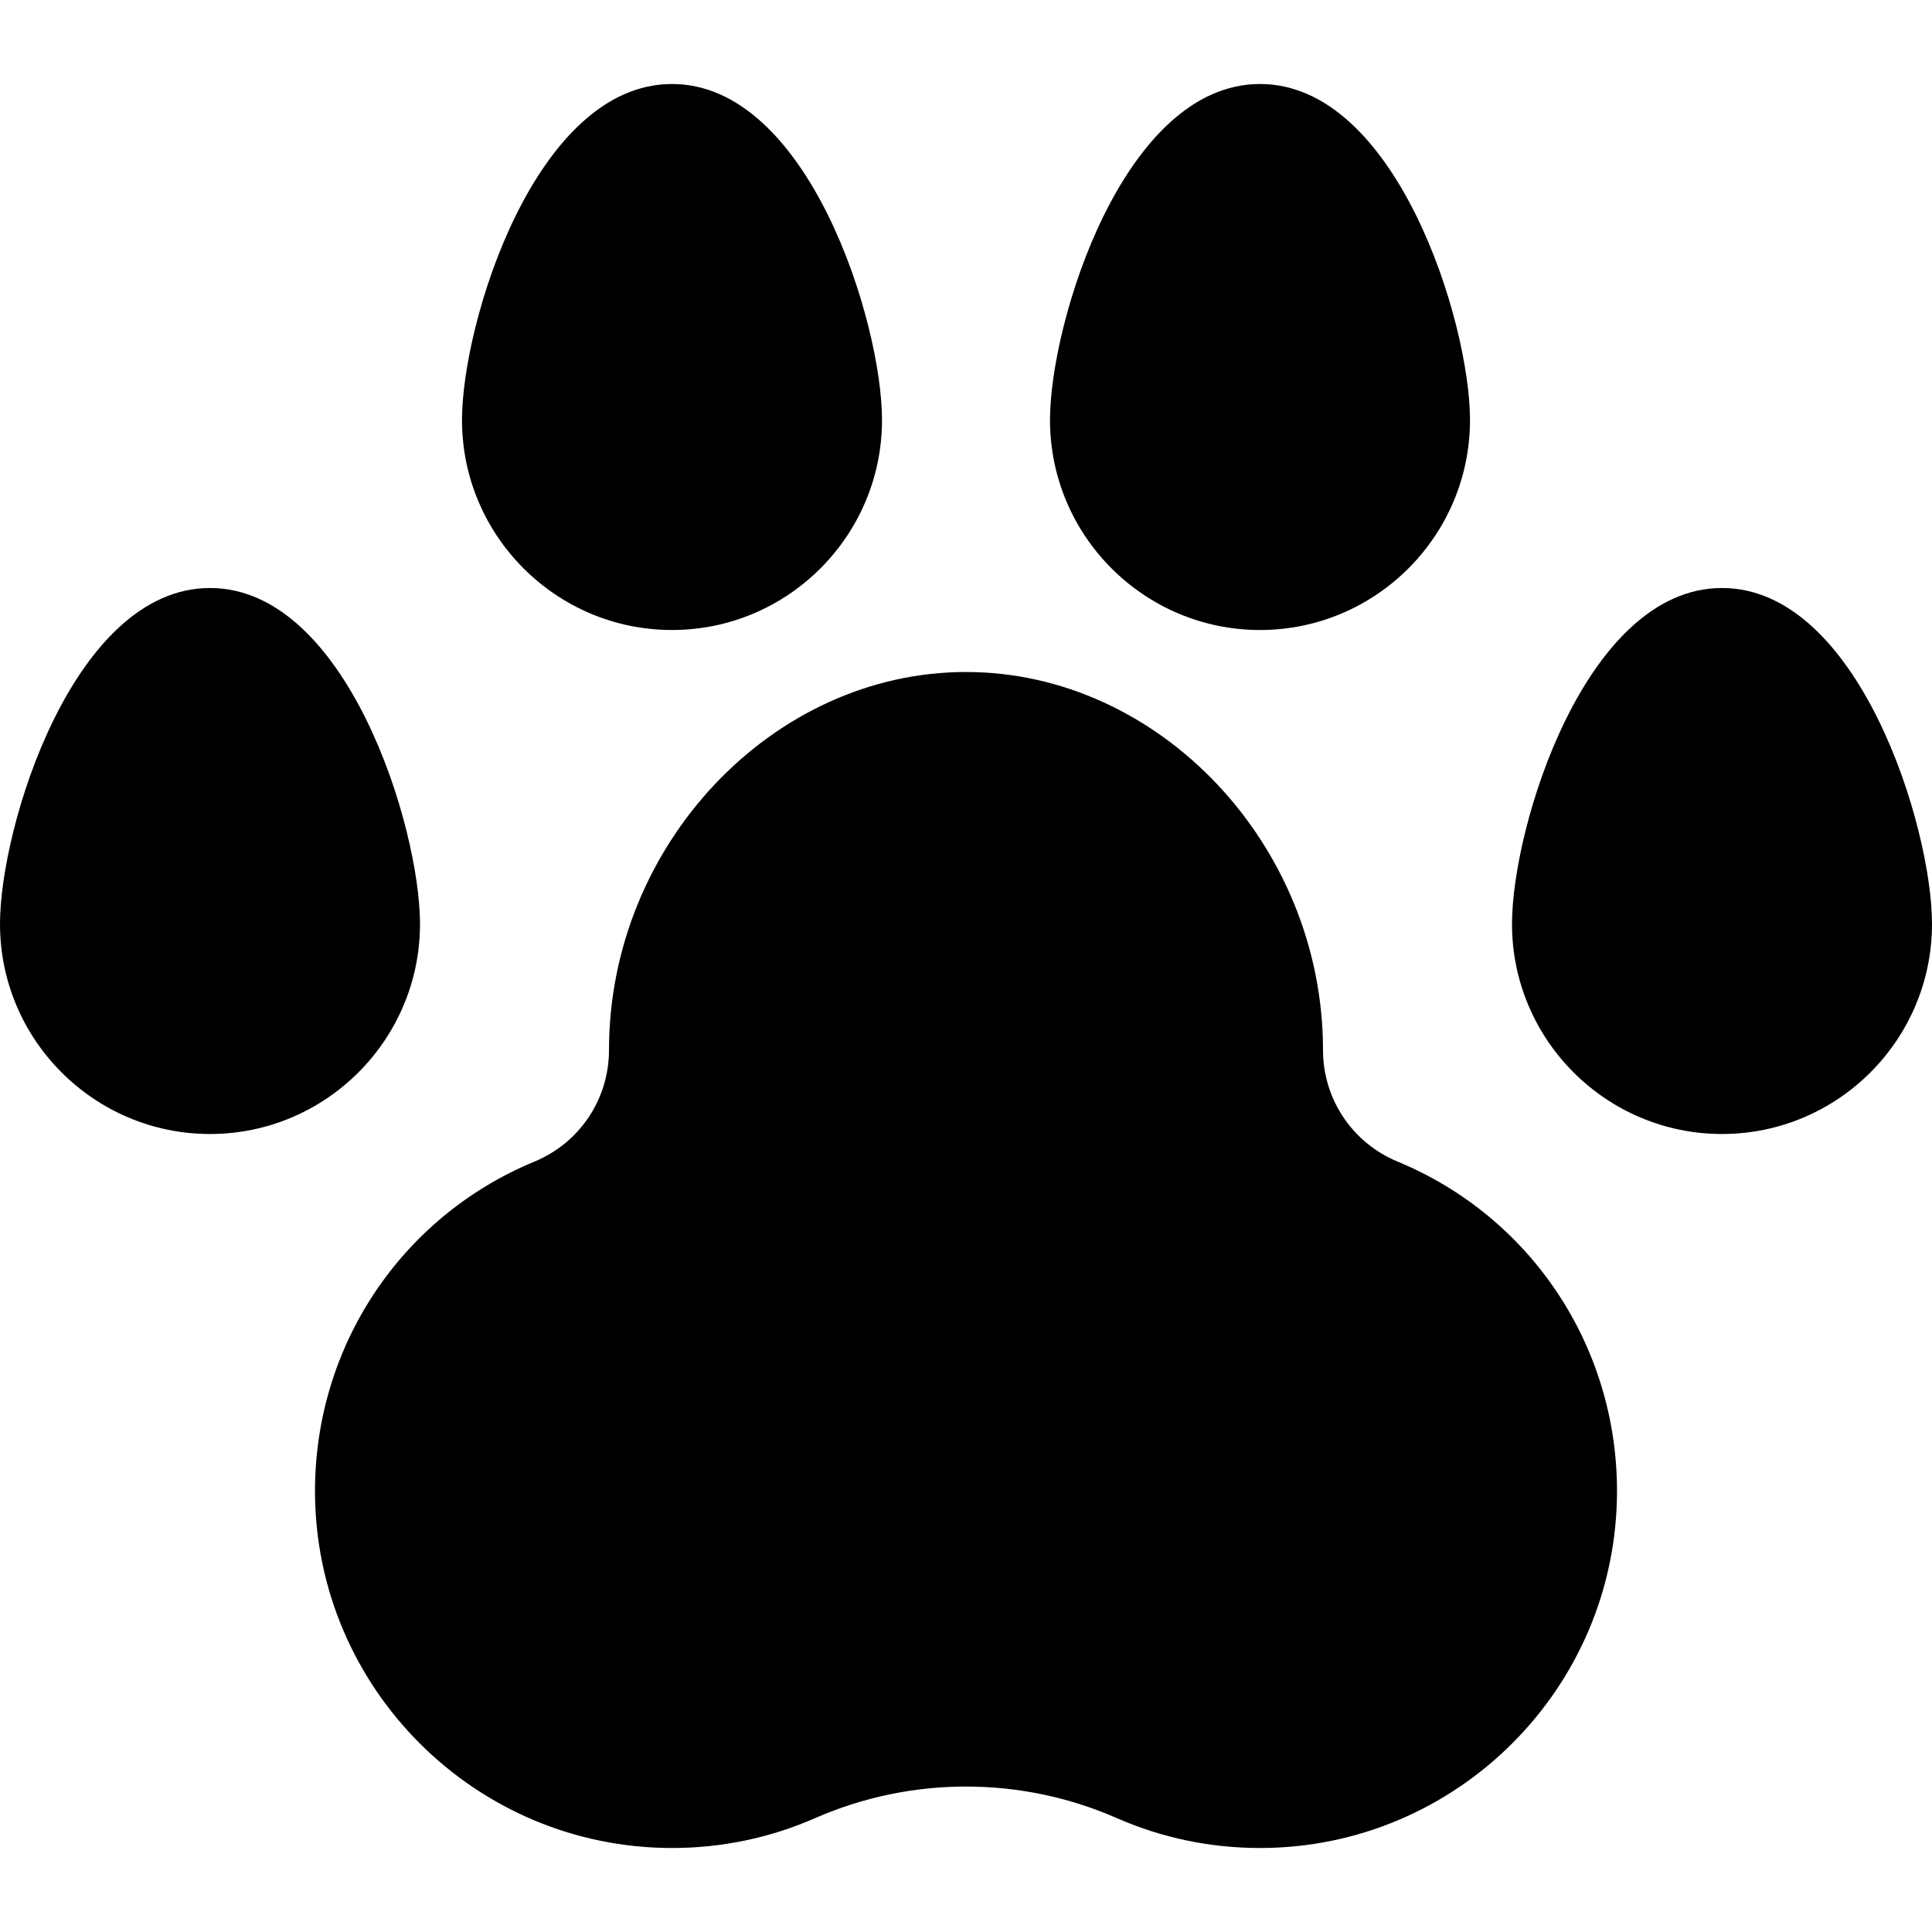
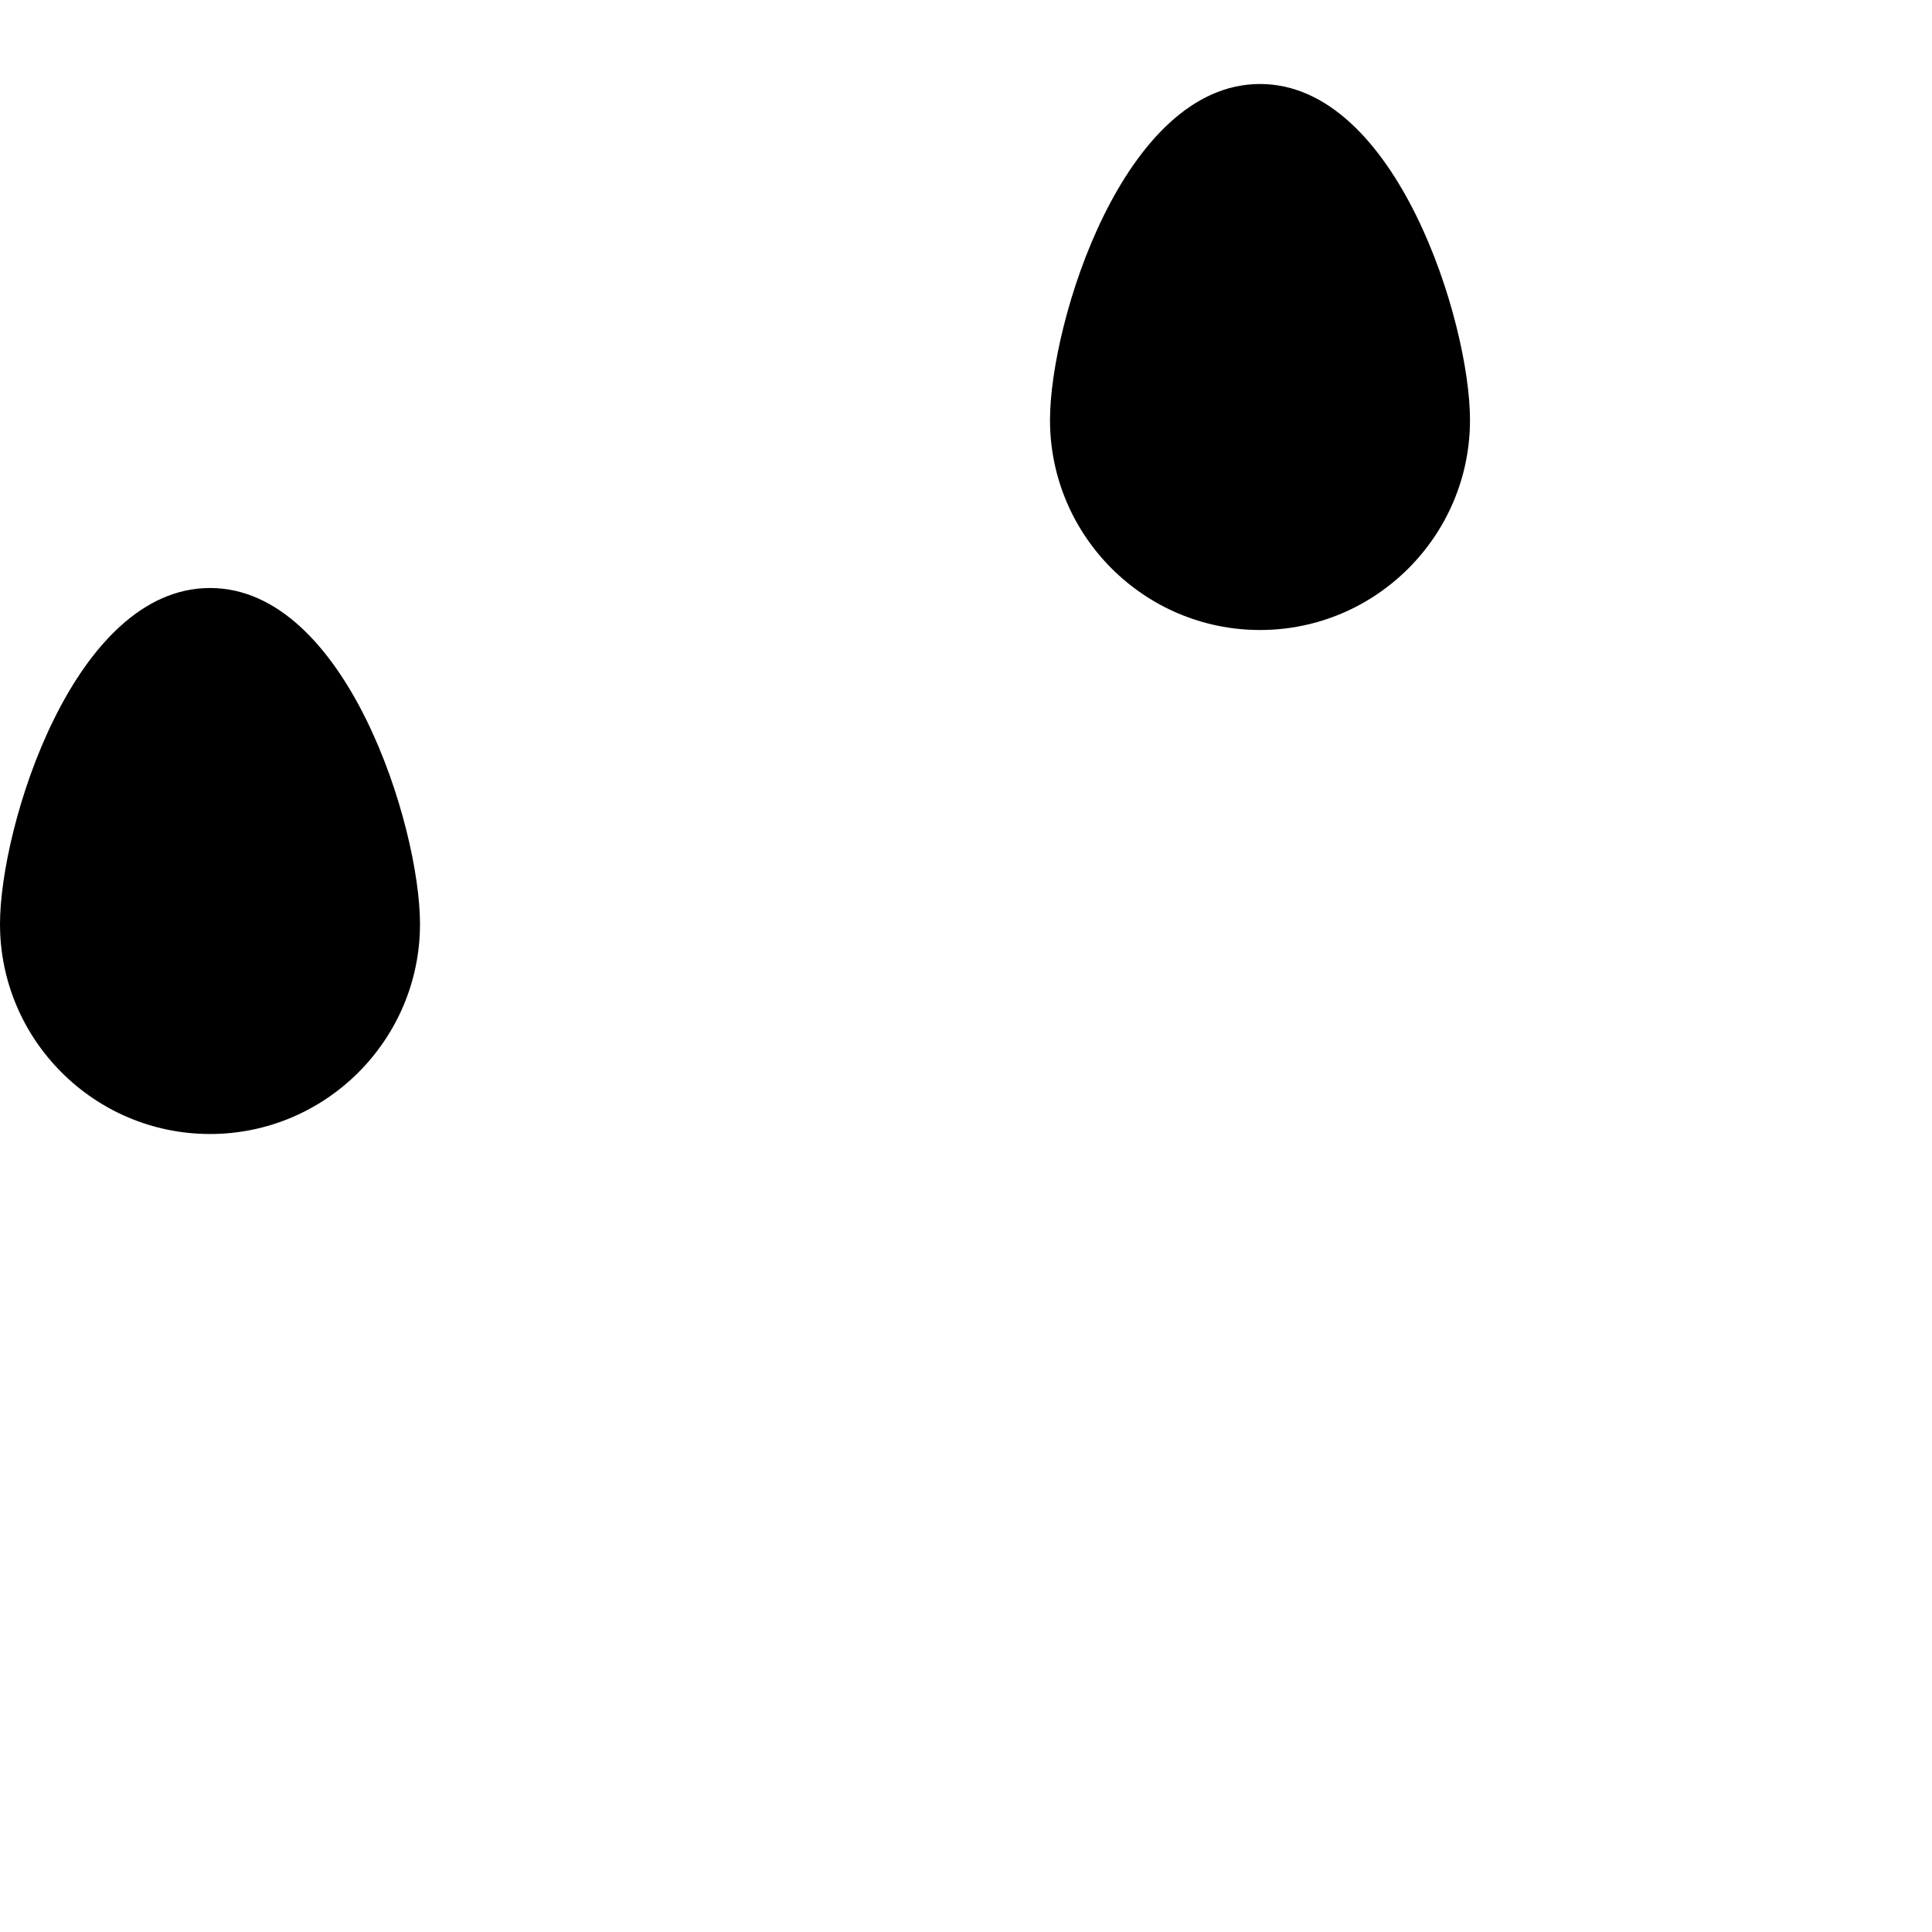
<svg xmlns="http://www.w3.org/2000/svg" version="1.1" id="Layer_1" x="0px" y="0px" viewBox="0 0 512 512" style="enable-background:new 0 0 512 512;" xml:space="preserve">
  <g>
    <g>
-       <path d="M370.381,307.837c-12.011-4.968-19.772-16.575-19.772-29.576c0-54.299-43.326-100.174-94.609-100.174    s-94.609,45.875-94.609,100.174c0,13-7.761,24.614-19.772,29.581c-35.315,14.614-58.141,48.875-58.141,87.288    c0,52.168,42.446,94.609,94.609,94.609c13.185,0,25.956-2.668,37.978-7.935c25.381-11.125,54.478-11.142,79.881,0.006    c12.011,5.261,24.782,7.929,37.967,7.929c52.163,0,94.609-42.44,94.609-94.609C428.522,356.711,405.695,322.445,370.381,307.837z" />
-     </g>
+       </g>
  </g>
  <g>
    <g>
-       <path d="M178.087,22.261c-36.152,0-55.652,63.201-55.652,89.044c0,30.684,24.968,55.652,55.652,55.652    s55.652-24.968,55.652-55.652C233.739,85.462,214.239,22.261,178.087,22.261z" />
-     </g>
+       </g>
  </g>
  <g>
    <g>
      <path d="M333.913,22.261c-36.152,0-55.652,63.201-55.652,89.044c0,30.684,24.968,55.652,55.652,55.652    c30.684,0,55.652-24.968,55.652-55.652C389.565,85.462,370.065,22.261,333.913,22.261z" />
    </g>
  </g>
  <g>
    <g>
      <path d="M55.652,155.826C19.501,155.826,0,219.027,0,244.87c0,30.684,24.968,55.652,55.652,55.652    c30.684,0,55.652-24.968,55.652-55.652C111.304,219.027,91.804,155.826,55.652,155.826z" />
    </g>
  </g>
  <g>
    <g>
-       <path d="M456.348,155.826c-36.152,0-55.652,63.201-55.652,89.043c0,30.684,24.968,55.652,55.652,55.652    c30.684,0,55.652-24.968,55.652-55.652C512,219.027,492.5,155.826,456.348,155.826z" />
-     </g>
+       </g>
  </g>
  <g>
</g>
  <g>
</g>
  <g>
</g>
  <g>
</g>
  <g>
</g>
  <g>
</g>
  <g>
</g>
  <g>
</g>
  <g>
</g>
  <g>
</g>
  <g>
</g>
  <g>
</g>
  <g>
</g>
  <g>
</g>
  <g>
</g>
</svg>